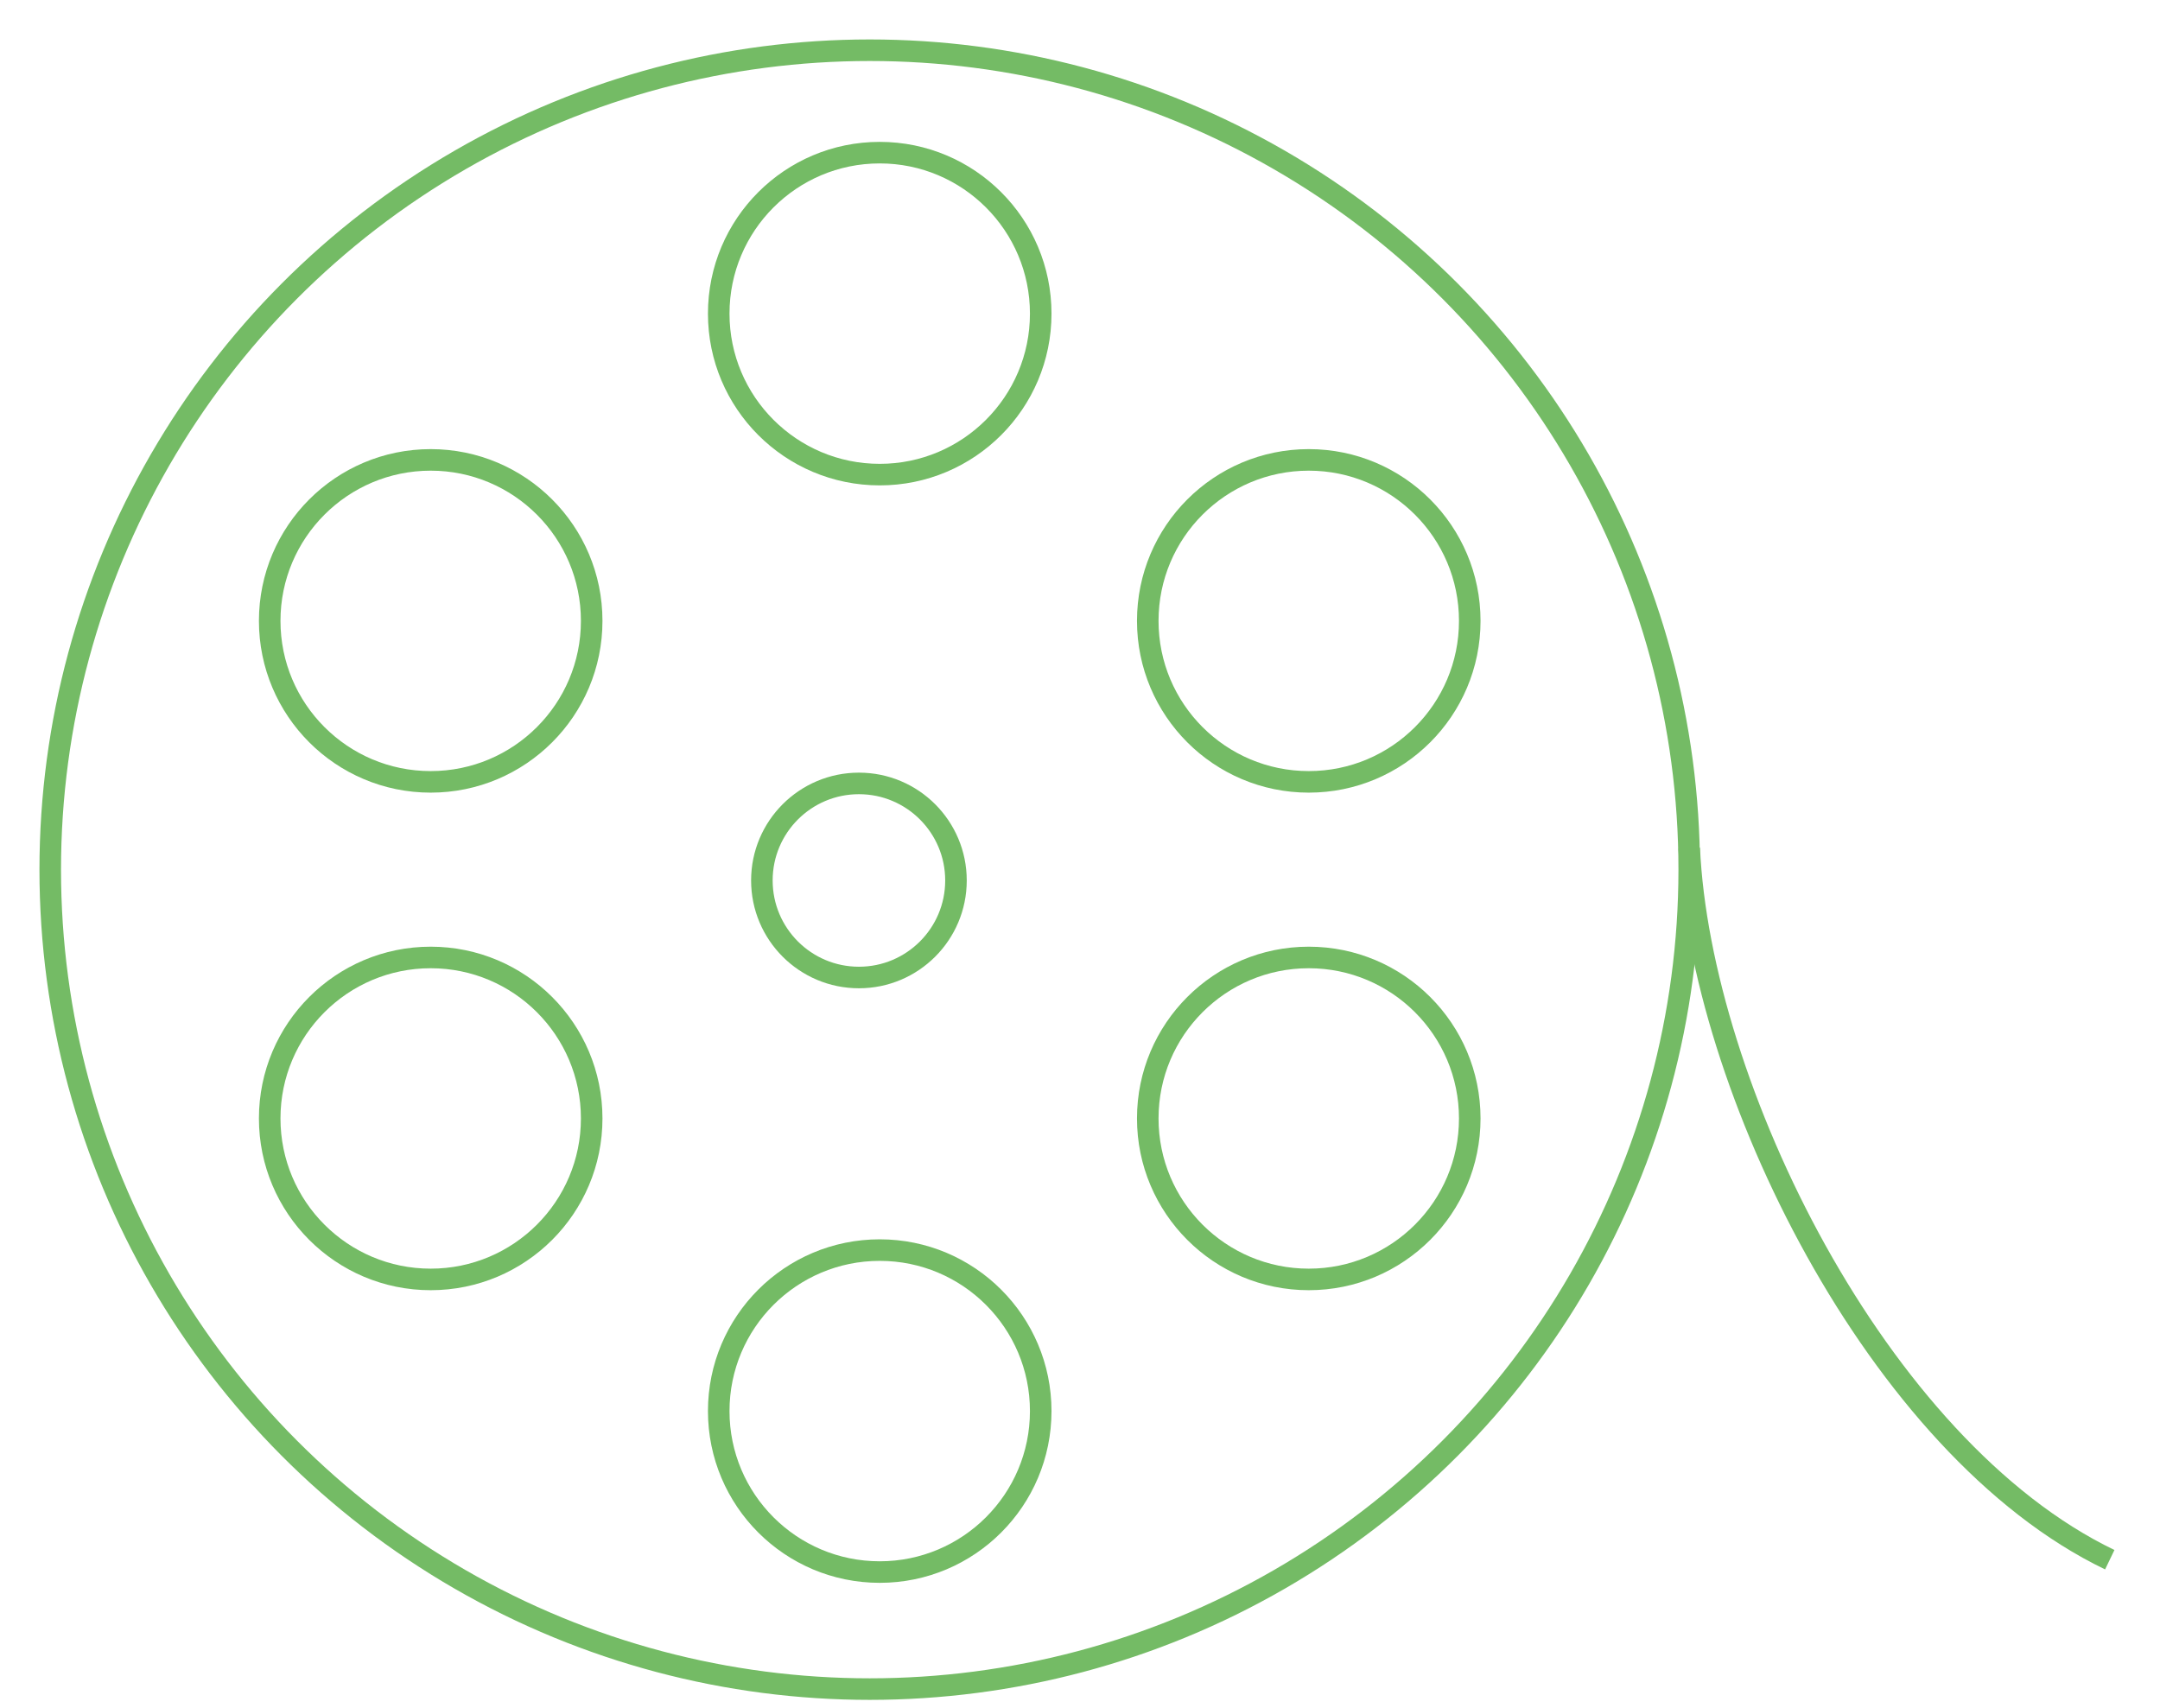
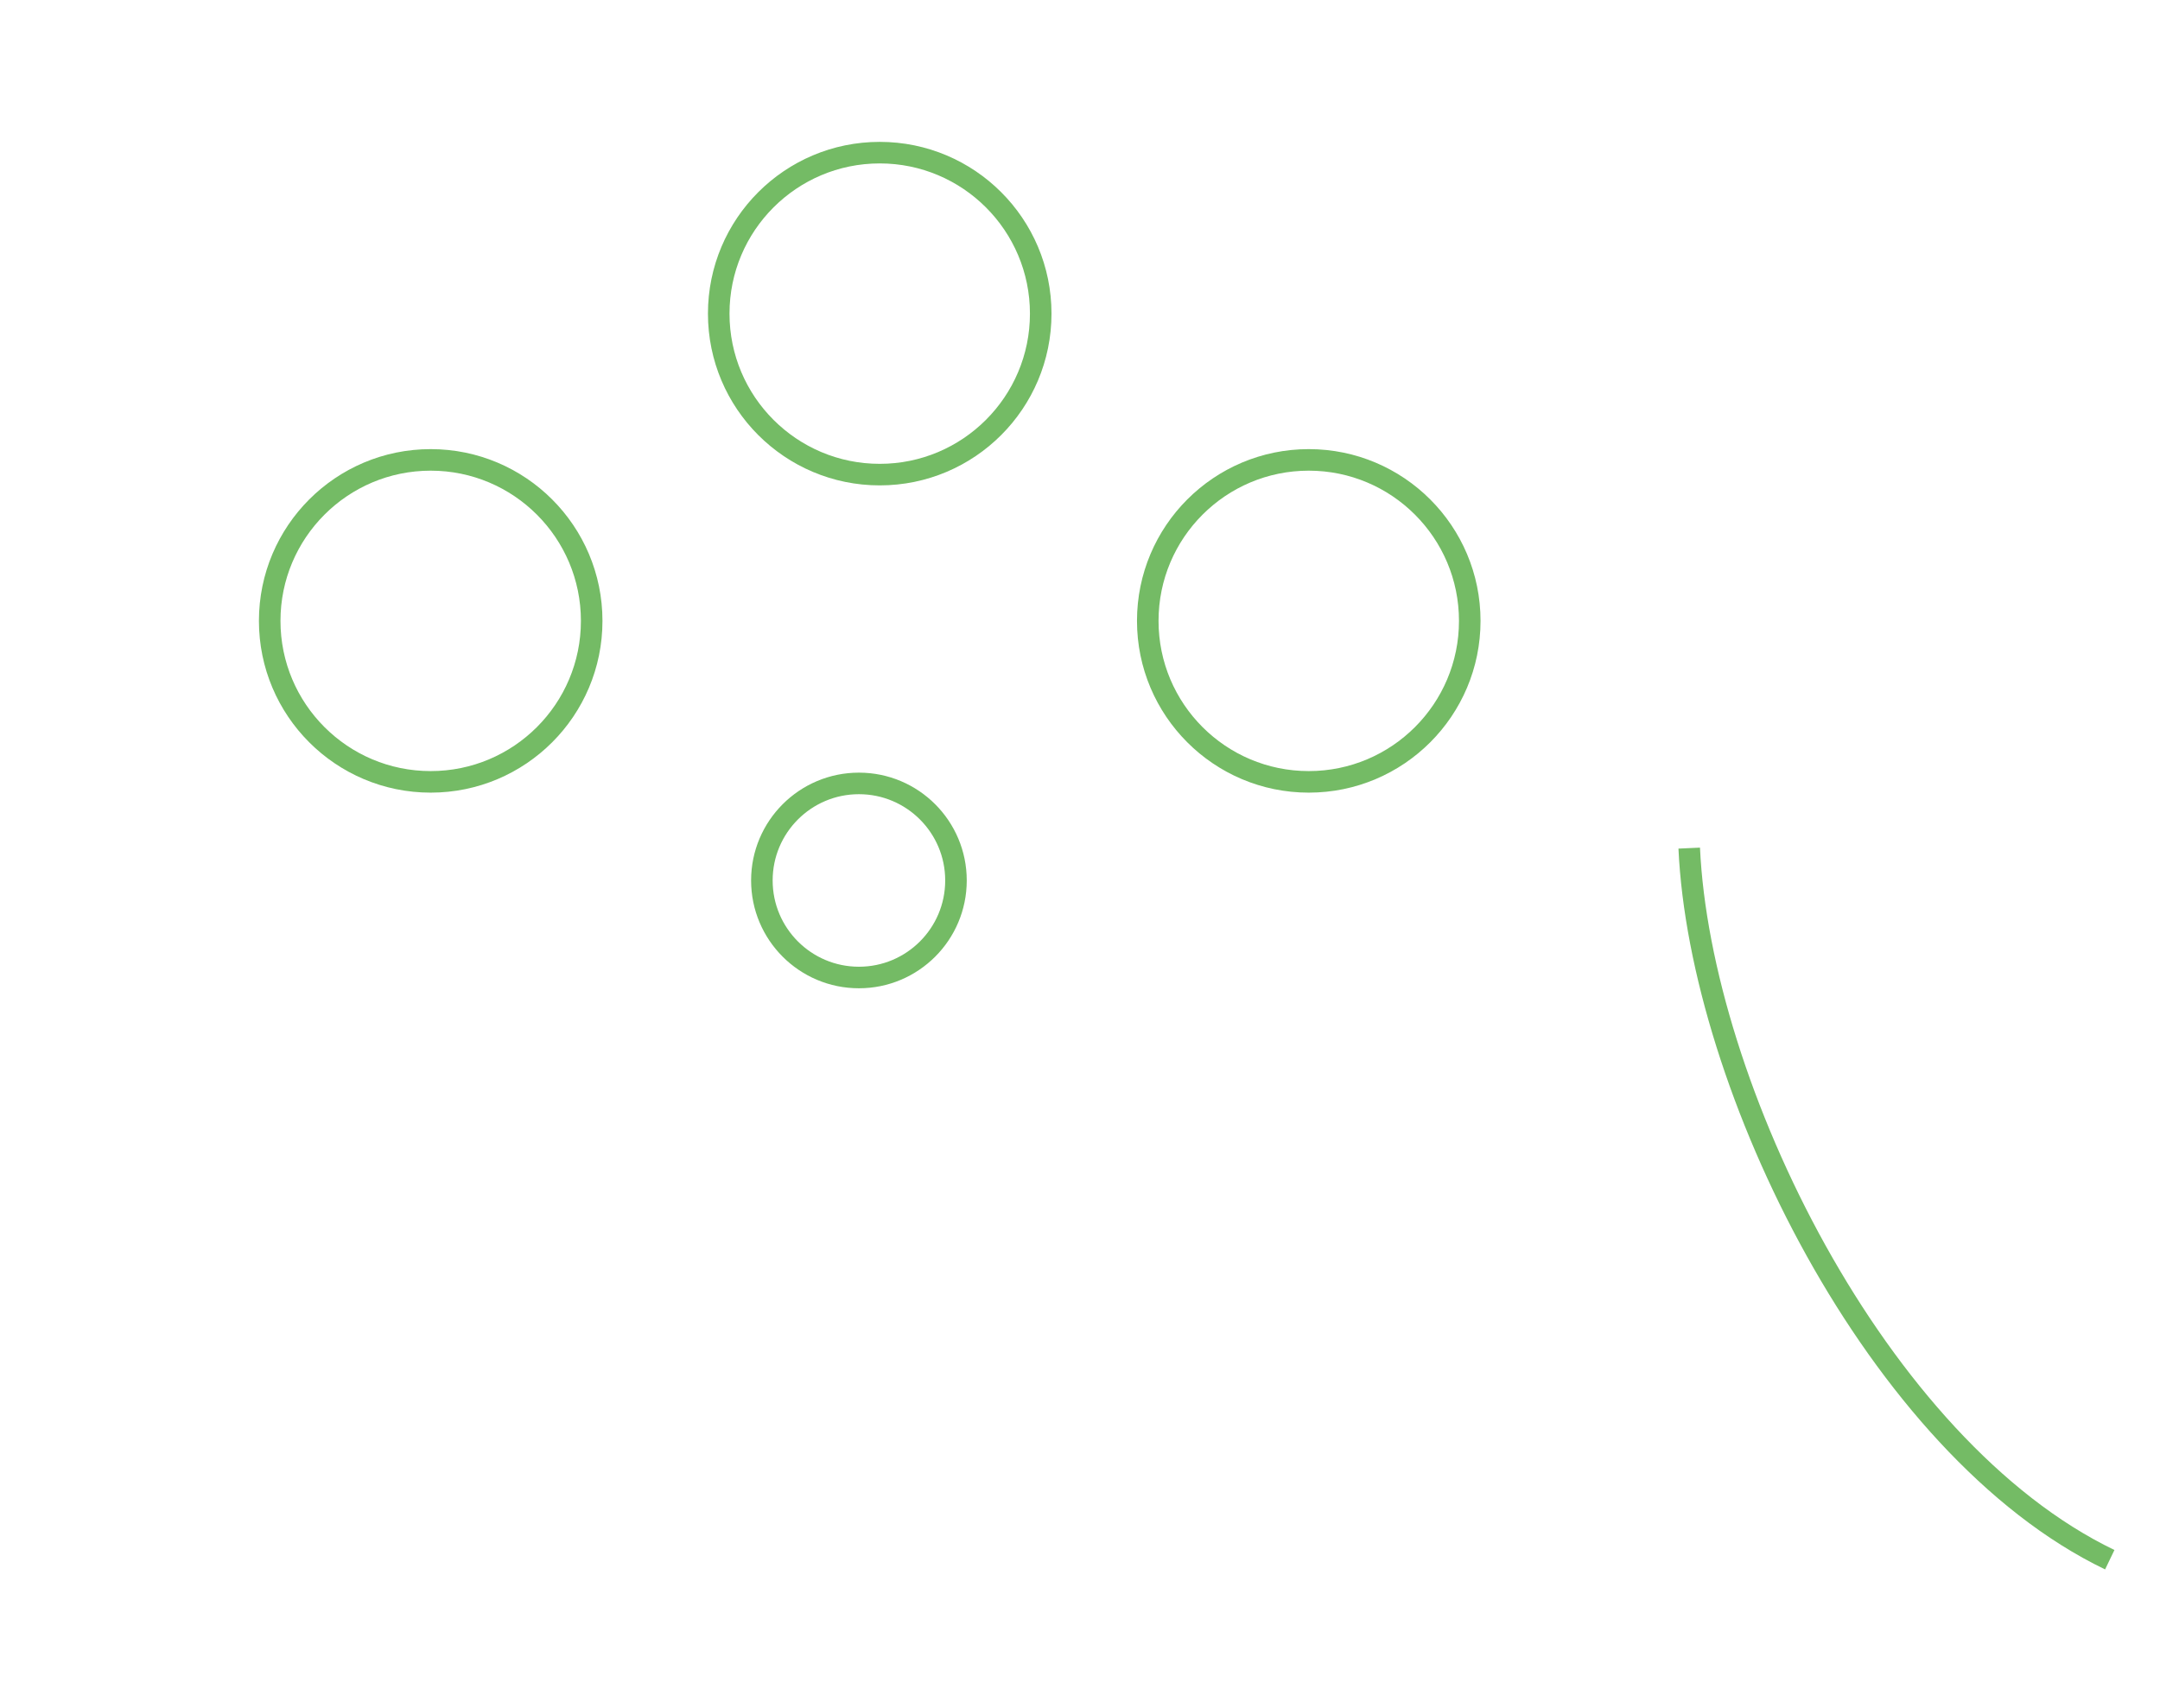
<svg xmlns="http://www.w3.org/2000/svg" width="43" height="34" viewBox="0 0 43 34" fill="none">
-   <circle cx="17.314" cy="17.314" r="16.314" stroke="#74BB65" stroke-width="0.429" stroke-linecap="round" stroke-linejoin="round" />
  <circle cx="17.513" cy="6.244" r="3.205" stroke="#74BB65" stroke-width="0.429" stroke-linecap="round" stroke-linejoin="round" />
-   <circle cx="26.054" cy="22.267" r="3.205" stroke="#74BB65" stroke-width="0.429" stroke-linecap="round" stroke-linejoin="round" />
-   <circle cx="8.574" cy="22.267" r="3.205" stroke="#74BB65" stroke-width="0.429" stroke-linecap="round" stroke-linejoin="round" />
  <circle cx="26.054" cy="12.361" r="3.205" stroke="#74BB65" stroke-width="0.429" stroke-linecap="round" stroke-linejoin="round" />
  <circle cx="8.574" cy="12.361" r="3.205" stroke="#74BB65" stroke-width="0.429" stroke-linecap="round" stroke-linejoin="round" />
  <circle cx="17.099" cy="17.529" r="1.932" stroke="#74BB65" stroke-width="0.429" stroke-linecap="round" stroke-linejoin="round" />
-   <circle cx="17.513" cy="28.093" r="3.205" stroke="#74BB65" stroke-width="0.429" stroke-linecap="round" stroke-linejoin="round" />
  <path d="M33.628 16.885C33.843 21.607 37.363 28.82 42 31.052" stroke="#74BB65" stroke-width="0.429" />
</svg>